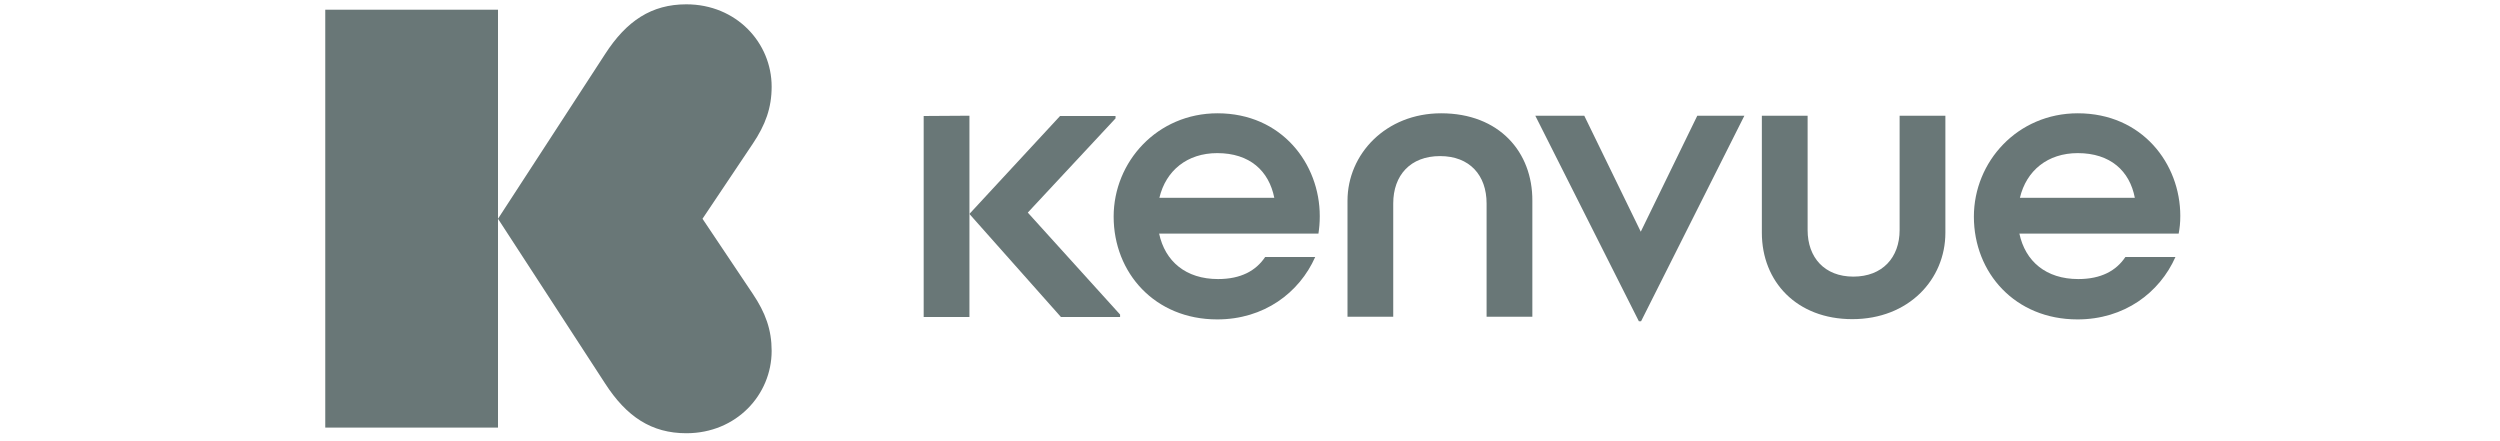
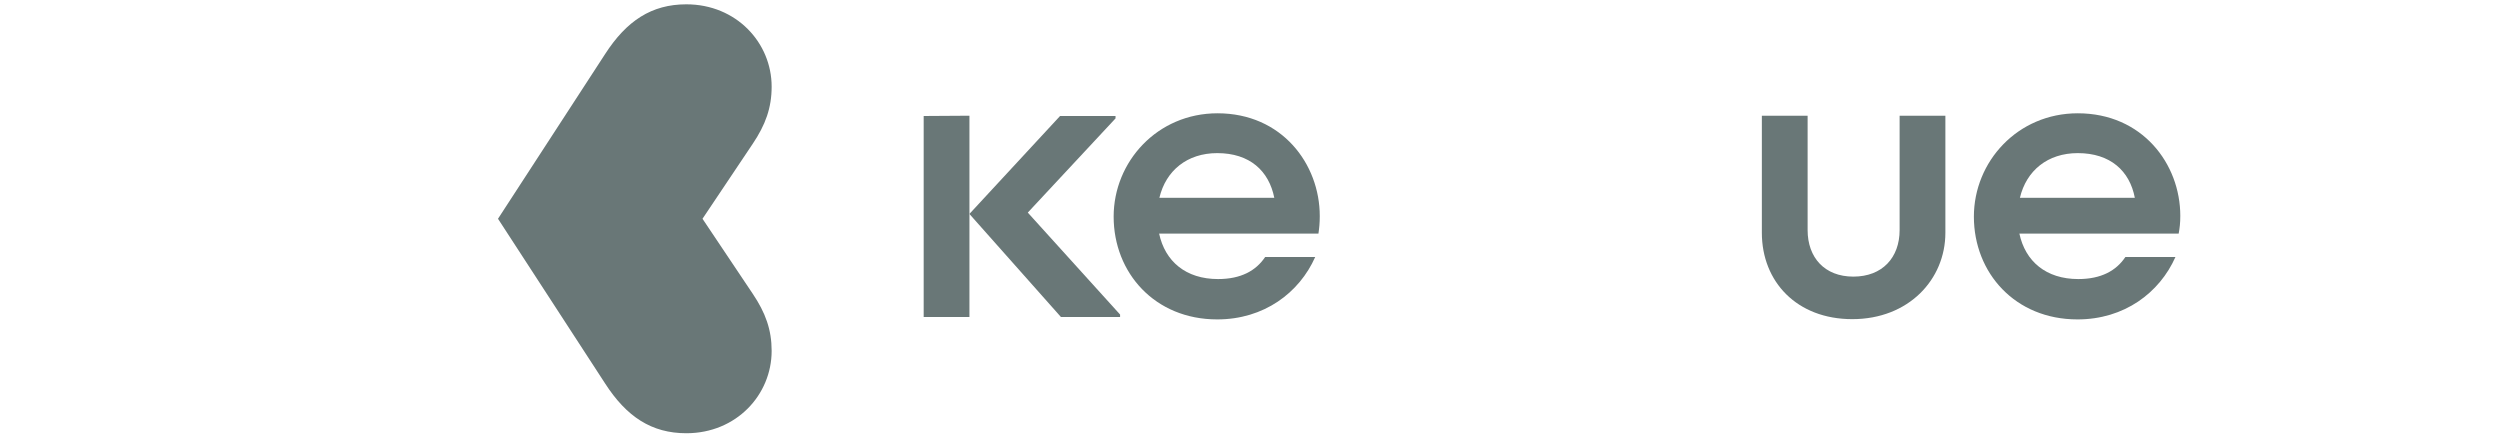
<svg xmlns="http://www.w3.org/2000/svg" width="85" height="15" viewBox="0 0 85 15" fill="none">
  <g clip-path="url(#clip0_16337_20011)">
-     <path d="M11.059 0.33V14.538H16.932V7.439V0.33H11.059Z" fill="#697777" />
    <path d="M23.885 7.438L25.595 4.886C26.025 4.245 26.236 3.669 26.236 2.946C26.236 1.455 25.037 0.147 23.336 0.147C22.155 0.147 21.305 0.705 20.573 1.839L16.932 7.438L20.573 13.037C21.305 14.172 22.155 14.73 23.336 14.73C25.037 14.73 26.236 13.422 26.236 11.93C26.236 11.208 26.025 10.631 25.595 9.991L23.885 7.438Z" fill="#697777" />
    <path d="M41.396 3.852C39.346 3.852 37.864 5.499 37.864 7.365C37.864 9.277 39.264 10.86 41.386 10.86C42.978 10.86 44.177 9.954 44.717 8.738H43.015C42.704 9.204 42.192 9.488 41.414 9.488C40.316 9.488 39.612 8.884 39.41 7.942H44.827C44.854 7.759 44.872 7.585 44.872 7.347C44.872 5.572 43.582 3.852 41.396 3.852ZM41.386 5.206C42.493 5.206 43.143 5.81 43.326 6.725H39.419C39.639 5.801 40.362 5.206 41.386 5.206Z" fill="#697777" />
    <path d="M37.928 4.026V3.943H36.043L32.96 7.274L36.071 10.777H38.083V10.695L34.945 7.228L37.928 4.026Z" fill="#697777" />
    <path d="M31.405 3.944V10.778H32.961V7.265V3.934L31.405 3.944Z" fill="#697777" />
    <path d="M74.13 7.338C74.13 5.572 72.84 3.852 70.644 3.852C68.594 3.852 67.112 5.499 67.112 7.365C67.112 9.277 68.512 10.86 70.635 10.86C72.227 10.86 73.425 9.954 73.965 8.738H72.263C71.952 9.204 71.44 9.488 70.662 9.488C69.564 9.488 68.86 8.884 68.659 7.942H74.075C74.111 7.75 74.13 7.576 74.13 7.338ZM70.644 5.206C71.751 5.206 72.409 5.81 72.584 6.725H68.677C68.896 5.801 69.619 5.206 70.644 5.206Z" fill="#697777" />
    <path d="M64.587 7.823C64.587 8.756 64.002 9.405 63.014 9.405C62.035 9.405 61.459 8.756 61.459 7.823V3.934H59.903V7.914C59.903 9.579 61.093 10.851 62.977 10.851C64.899 10.851 66.143 9.497 66.143 7.914V3.934H64.587V7.823Z" fill="#697777" />
-     <path d="M48.998 3.852C47.123 3.852 45.815 5.234 45.815 6.826V10.769H47.37V6.917C47.37 5.957 47.956 5.307 48.962 5.307C49.968 5.307 50.544 5.957 50.544 6.917V10.769H52.1V6.826C52.109 5.17 50.974 3.852 48.998 3.852Z" fill="#697777" />
-     <path d="M55.786 7.878L53.865 3.934H52.2L55.722 10.924H55.796L59.309 3.934H57.708L55.786 7.878Z" fill="#697777" />
  </g>
  <defs>
    <clipPath id="clip0_16337_20011">
      <rect width="83.254" height="14.717" fill="white" transform="translate(0.967 0.147)" />
    </clipPath>
  </defs>
</svg>